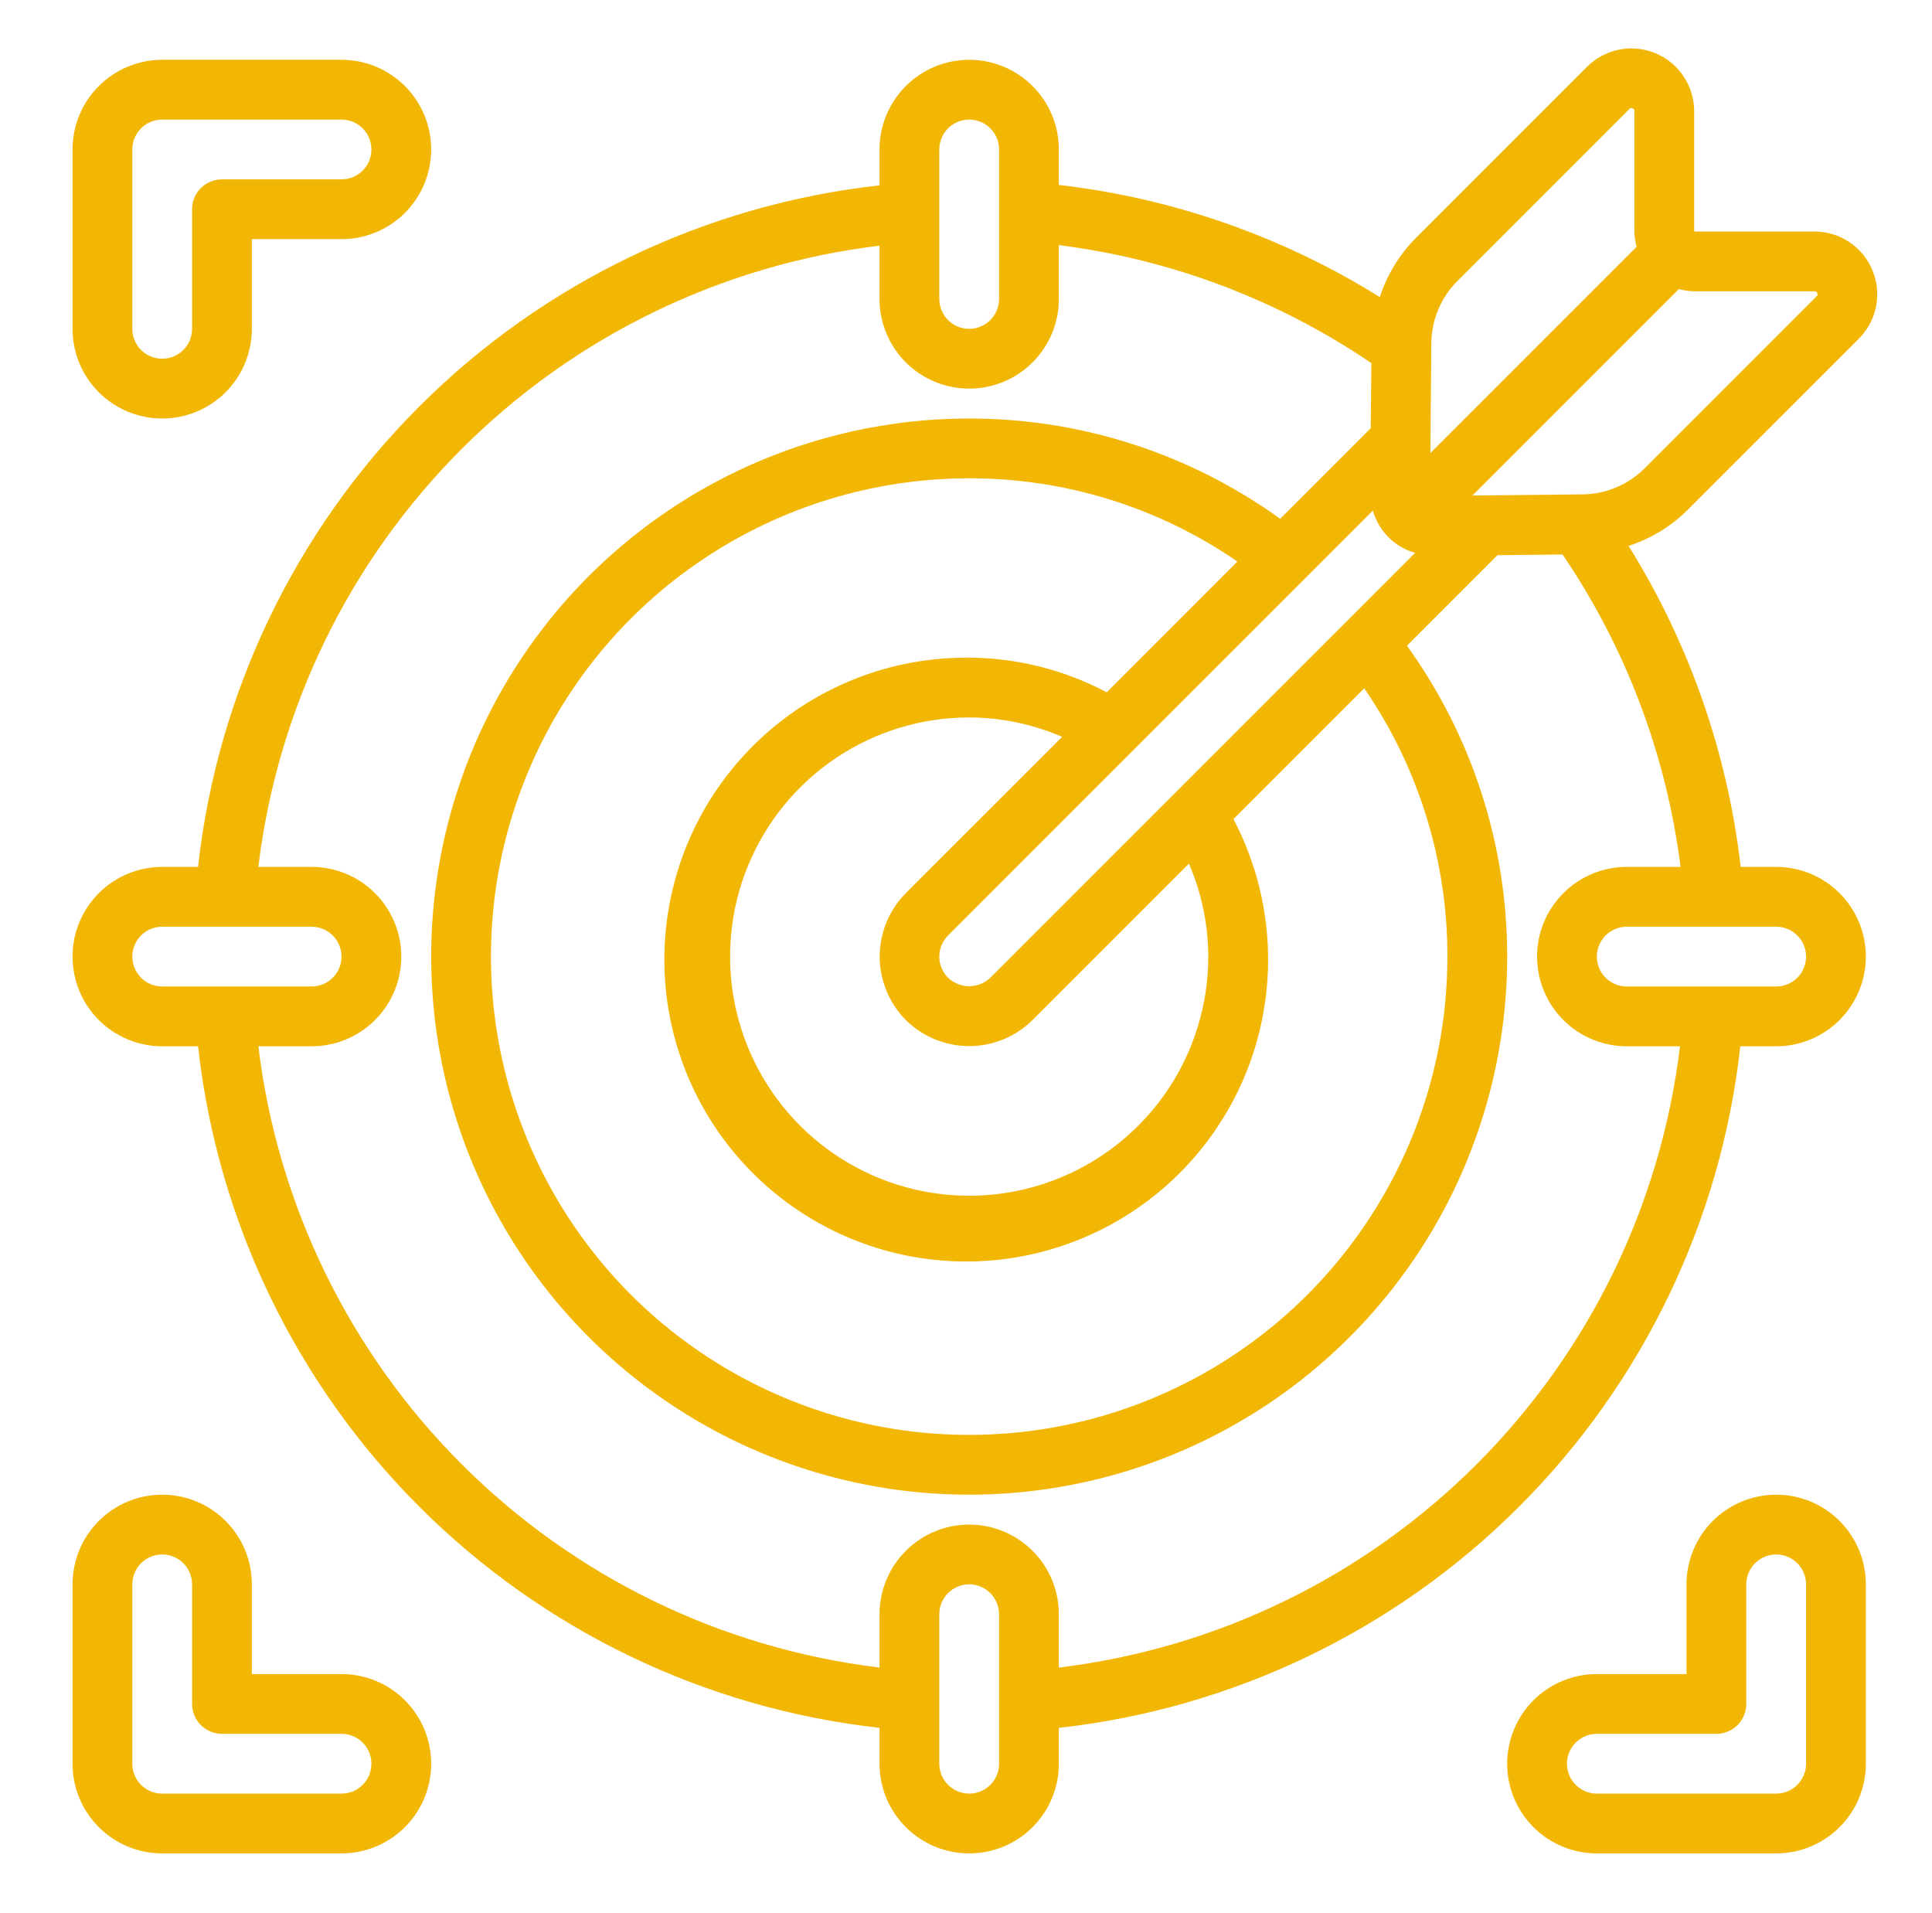
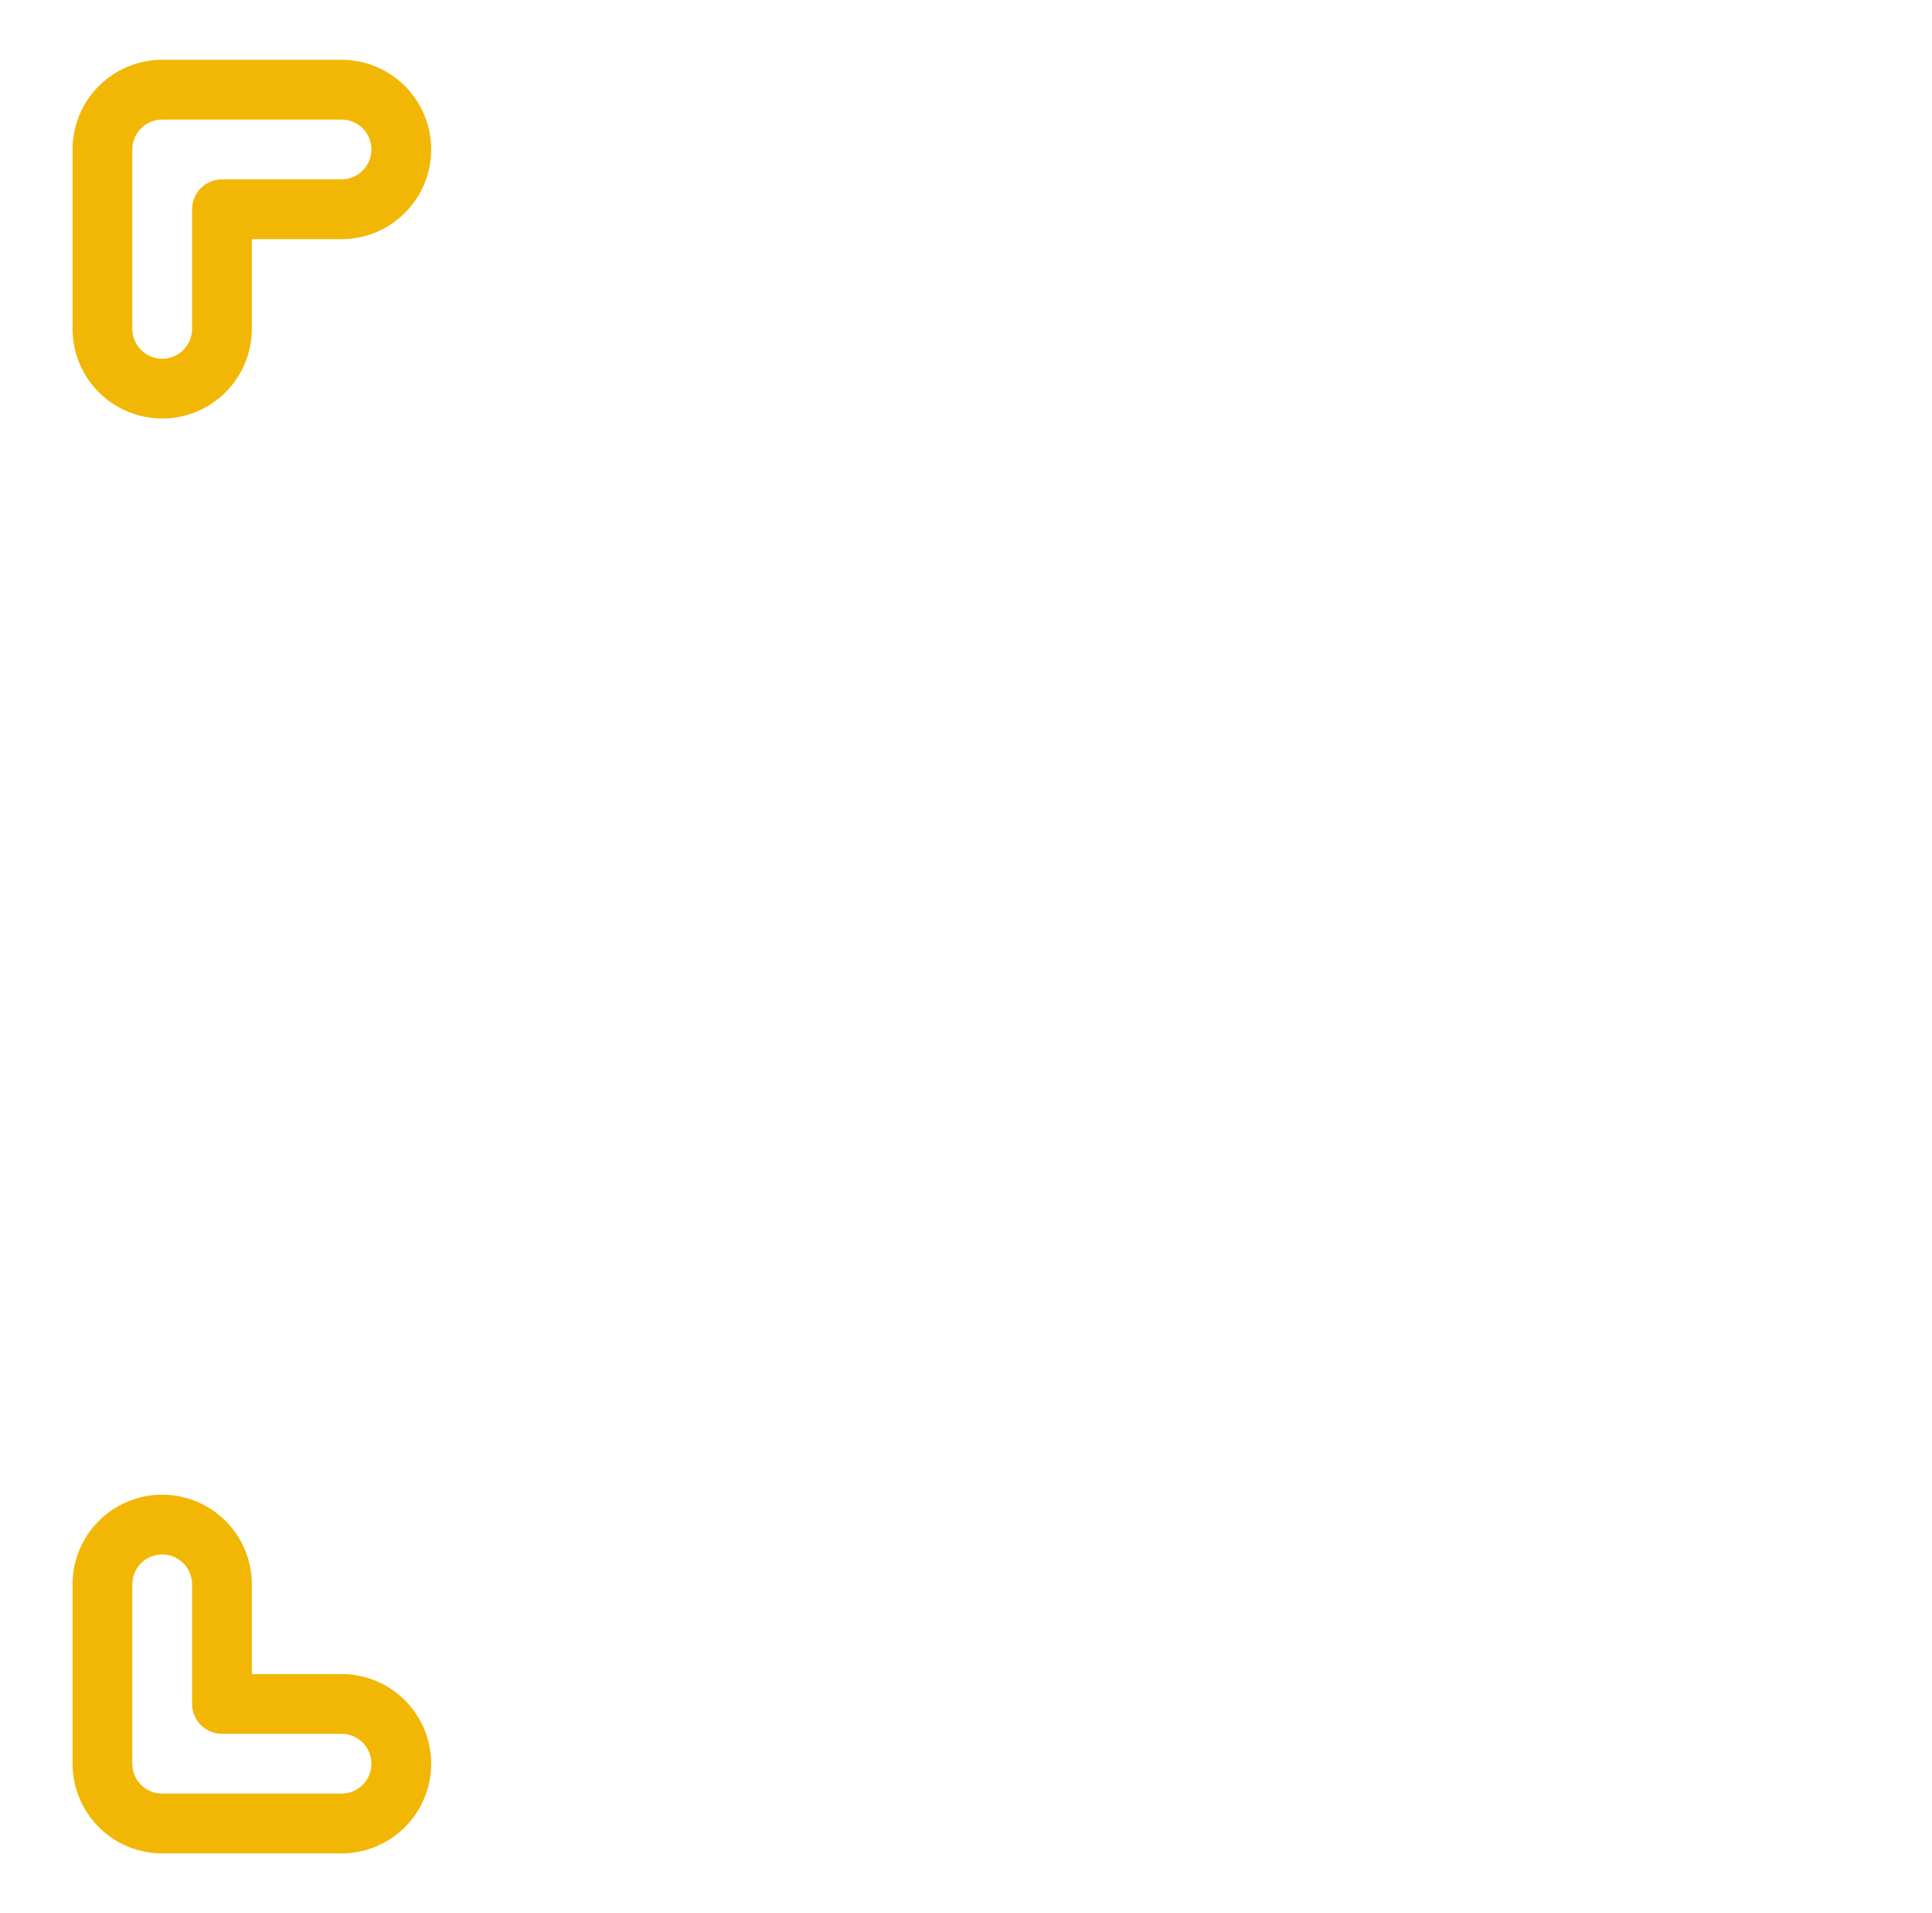
<svg xmlns="http://www.w3.org/2000/svg" width="101" height="100" viewBox="0 0 101 100" fill="none">
  <g id="target_6155808 1">
    <g id="Outline">
      <g id="Outline_2">
        <path id="Vector" d="M8.479 21.875C9.722 21.875 10.915 21.381 11.794 20.502C12.673 19.623 13.166 18.431 13.166 17.188V12.5H17.854C19.097 12.5 20.29 12.006 21.169 11.127C22.048 10.248 22.541 9.056 22.541 7.812C22.541 6.569 22.048 5.377 21.169 4.498C20.29 3.619 19.097 3.125 17.854 3.125H8.479C7.236 3.125 6.044 3.619 5.164 4.498C4.285 5.377 3.792 6.569 3.792 7.812V17.188C3.792 18.431 4.285 19.623 5.164 20.502C6.044 21.381 7.236 21.875 8.479 21.875ZM6.917 7.812C6.917 7.398 7.081 7.001 7.374 6.708C7.667 6.415 8.065 6.25 8.479 6.25H17.854C18.268 6.25 18.666 6.415 18.959 6.708C19.252 7.001 19.416 7.398 19.416 7.812C19.416 8.227 19.252 8.624 18.959 8.917C18.666 9.21 18.268 9.375 17.854 9.375H11.604C11.19 9.375 10.792 9.54 10.499 9.833C10.206 10.126 10.041 10.523 10.041 10.938V17.188C10.041 17.602 9.877 17.999 9.584 18.292C9.291 18.585 8.893 18.75 8.479 18.75C8.065 18.75 7.667 18.585 7.374 18.292C7.081 17.999 6.917 17.602 6.917 17.188V7.812Z" fill="#F2B705" />
        <path id="Vector_2" d="M8.479 96.875H17.854C19.097 96.875 20.29 96.381 21.169 95.502C22.048 94.623 22.541 93.431 22.541 92.188C22.541 90.944 22.048 89.752 21.169 88.873C20.29 87.994 19.097 87.5 17.854 87.5H13.166V82.812C13.166 81.569 12.673 80.377 11.794 79.498C10.915 78.619 9.722 78.125 8.479 78.125C7.236 78.125 6.044 78.619 5.164 79.498C4.285 80.377 3.792 81.569 3.792 82.812V92.188C3.792 93.431 4.285 94.623 5.164 95.502C6.044 96.381 7.236 96.875 8.479 96.875ZM6.917 82.812C6.917 82.398 7.081 82.001 7.374 81.708C7.667 81.415 8.065 81.25 8.479 81.25C8.893 81.25 9.291 81.415 9.584 81.708C9.877 82.001 10.041 82.398 10.041 82.812V89.062C10.041 89.477 10.206 89.874 10.499 90.167C10.792 90.46 11.19 90.625 11.604 90.625H17.854C18.268 90.625 18.666 90.79 18.959 91.083C19.252 91.376 19.416 91.773 19.416 92.188C19.416 92.602 19.252 92.999 18.959 93.292C18.666 93.585 18.268 93.75 17.854 93.75H8.479C8.065 93.75 7.667 93.585 7.374 93.292C7.081 92.999 6.917 92.602 6.917 92.188V82.812Z" fill="#F2B705" />
-         <path id="Vector_3" d="M92.854 78.125C91.611 78.125 90.418 78.619 89.539 79.498C88.66 80.377 88.166 81.569 88.166 82.812V87.5H83.479C82.236 87.5 81.043 87.994 80.164 88.873C79.285 89.752 78.791 90.944 78.791 92.188C78.791 93.431 79.285 94.623 80.164 95.502C81.043 96.381 82.236 96.875 83.479 96.875H92.854C94.097 96.875 95.29 96.381 96.169 95.502C97.048 94.623 97.541 93.431 97.541 92.188V82.812C97.541 81.569 97.048 80.377 96.169 79.498C95.29 78.619 94.097 78.125 92.854 78.125ZM94.416 92.188C94.416 92.602 94.252 92.999 93.959 93.292C93.666 93.585 93.268 93.75 92.854 93.75H83.479C83.065 93.75 82.667 93.585 82.374 93.292C82.081 92.999 81.916 92.602 81.916 92.188C81.916 91.773 82.081 91.376 82.374 91.083C82.667 90.79 83.065 90.625 83.479 90.625H89.729C90.143 90.625 90.541 90.46 90.834 90.167C91.127 89.874 91.291 89.477 91.291 89.062V82.812C91.291 82.398 91.456 82.001 91.749 81.708C92.042 81.415 92.44 81.25 92.854 81.25C93.268 81.25 93.666 81.415 93.959 81.708C94.252 82.001 94.416 82.398 94.416 82.812V92.188Z" fill="#F2B705" />
-         <path id="Vector_4" d="M92.854 45.312H90.999C90.312 39.354 88.311 33.623 85.138 28.533C86.29 28.162 87.338 27.526 88.199 26.677L97.182 17.695C97.639 17.236 97.949 16.652 98.075 16.017C98.2 15.382 98.135 14.724 97.887 14.126C97.64 13.528 97.221 13.016 96.683 12.656C96.145 12.295 95.512 12.102 94.865 12.1H88.567V5.802C88.564 5.154 88.371 4.522 88.011 3.985C87.65 3.447 87.139 3.028 86.541 2.781C85.943 2.533 85.285 2.468 84.65 2.593C84.016 2.718 83.432 3.028 82.973 3.484L73.99 12.467C73.141 13.329 72.505 14.377 72.134 15.528C67.044 12.356 61.312 10.354 55.354 9.667V7.813C55.354 6.569 54.86 5.377 53.981 4.498C53.102 3.619 51.91 3.125 50.666 3.125C49.423 3.125 48.231 3.619 47.352 4.498C46.473 5.377 45.979 6.569 45.979 7.813V9.688C36.878 10.697 28.391 14.774 21.916 21.249C15.441 27.724 11.363 36.211 10.354 45.312H8.479C7.236 45.312 6.044 45.806 5.164 46.685C4.285 47.565 3.792 48.757 3.792 50C3.792 51.243 4.285 52.435 5.164 53.315C6.044 54.194 7.236 54.688 8.479 54.688H10.354C11.364 63.788 15.443 72.274 21.917 78.749C28.392 85.224 36.878 89.302 45.979 90.312V92.188C45.979 93.431 46.473 94.623 47.352 95.502C48.231 96.381 49.423 96.875 50.666 96.875C51.91 96.875 53.102 96.381 53.981 95.502C54.86 94.623 55.354 93.431 55.354 92.188V90.312C64.455 89.302 72.941 85.224 79.416 78.749C85.891 72.274 89.969 63.788 90.979 54.688H92.854C94.097 54.688 95.29 54.194 96.169 53.315C97.048 52.435 97.541 51.243 97.541 50C97.541 48.757 97.048 47.565 96.169 46.685C95.29 45.806 94.097 45.312 92.854 45.312ZM87.768 15.109C88.028 15.182 88.296 15.221 88.567 15.225H94.865C94.985 15.197 95.077 15.419 94.971 15.484L85.988 24.467C85.124 25.338 83.95 25.831 82.723 25.841L76.979 25.898L87.768 15.109ZM74.827 17.944C74.836 16.717 75.329 15.543 76.199 14.678L85.182 5.695C85.256 5.581 85.476 5.695 85.442 5.802V12.1C85.445 12.371 85.484 12.639 85.557 12.9L74.776 23.681L74.827 17.944ZM73.979 28.897L51.771 51.105C51.474 51.389 51.078 51.548 50.666 51.548C50.255 51.548 49.859 51.389 49.562 51.105C49.269 50.812 49.104 50.414 49.104 50C49.104 49.586 49.269 49.188 49.562 48.895L71.77 26.688C71.918 27.214 72.199 27.694 72.586 28.081C72.973 28.467 73.453 28.748 73.979 28.897ZM47.352 53.314C48.234 54.188 49.425 54.678 50.666 54.678C51.908 54.678 53.099 54.188 53.981 53.314L62.154 45.141C62.817 46.675 63.161 48.328 63.166 50C63.166 52.472 62.433 54.889 61.06 56.945C59.686 59 57.734 60.602 55.45 61.548C53.166 62.495 50.653 62.742 48.228 62.26C45.803 61.778 43.576 60.587 41.828 58.839C40.08 57.091 38.889 54.863 38.407 52.439C37.924 50.014 38.172 47.501 39.118 45.217C40.064 42.932 41.666 40.98 43.722 39.607C45.778 38.233 48.194 37.5 50.666 37.5C52.338 37.506 53.991 37.85 55.526 38.513L47.352 46.684C46.478 47.566 45.988 48.758 45.988 49.999C45.988 51.241 46.478 52.432 47.352 53.314ZM50.666 34.375C47.213 34.341 43.843 35.441 41.075 37.507C38.307 39.572 36.292 42.488 35.341 45.809C34.39 49.129 34.554 52.669 35.808 55.887C37.063 59.105 39.338 61.823 42.286 63.623C45.233 65.424 48.69 66.207 52.126 65.854C55.562 65.501 58.786 64.03 61.306 61.668C63.826 59.305 65.501 56.182 66.074 52.776C66.647 49.37 66.088 45.87 64.481 42.812L71.317 35.977C74.157 40.101 75.675 44.992 75.666 50C75.666 54.945 74.2 59.778 71.453 63.889C68.706 68.001 64.802 71.205 60.234 73.097C55.665 74.989 50.639 75.484 45.789 74.52C40.94 73.555 36.485 71.174 32.989 67.678C29.492 64.181 27.111 59.727 26.147 54.877C25.182 50.028 25.677 45.001 27.57 40.433C29.462 35.865 32.666 31.96 36.777 29.213C40.889 26.466 45.722 25 50.666 25C55.674 24.992 60.565 26.509 64.688 29.35L57.854 36.186C55.64 35.01 53.174 34.388 50.666 34.375ZM49.104 7.813C49.104 7.398 49.269 7.001 49.562 6.708C49.855 6.415 50.252 6.25 50.666 6.25C51.081 6.25 51.478 6.415 51.771 6.708C52.064 7.001 52.229 7.398 52.229 7.813V15.625C52.229 16.039 52.064 16.437 51.771 16.73C51.478 17.023 51.081 17.188 50.666 17.188C50.252 17.188 49.855 17.023 49.562 16.73C49.269 16.437 49.104 16.039 49.104 15.625V7.813ZM8.479 51.562C8.065 51.562 7.667 51.398 7.374 51.105C7.081 50.812 6.917 50.414 6.917 50C6.917 49.586 7.081 49.188 7.374 48.895C7.667 48.602 8.065 48.438 8.479 48.438H16.291C16.706 48.438 17.103 48.602 17.396 48.895C17.689 49.188 17.854 49.586 17.854 50C17.854 50.414 17.689 50.812 17.396 51.105C17.103 51.398 16.706 51.562 16.291 51.562H8.479ZM52.229 92.188C52.229 92.602 52.064 92.999 51.771 93.292C51.478 93.585 51.081 93.75 50.666 93.75C50.252 93.75 49.855 93.585 49.562 93.292C49.269 92.999 49.104 92.602 49.104 92.188V84.375C49.104 83.961 49.269 83.563 49.562 83.27C49.855 82.977 50.252 82.812 50.666 82.812C51.081 82.812 51.478 82.977 51.771 83.27C52.064 83.563 52.229 83.961 52.229 84.375V92.188ZM55.354 87.161V84.375C55.354 83.132 54.86 81.94 53.981 81.061C53.102 80.181 51.91 79.688 50.666 79.688C49.423 79.688 48.231 80.181 47.352 81.061C46.473 81.94 45.979 83.132 45.979 84.375V87.161C37.713 86.162 30.022 82.42 24.135 76.532C18.248 70.645 14.505 62.953 13.507 54.688H16.291C17.535 54.688 18.727 54.194 19.606 53.315C20.485 52.435 20.979 51.243 20.979 50C20.979 48.757 20.485 47.565 19.606 46.685C18.727 45.806 17.535 45.312 16.291 45.312H13.506C14.504 37.047 18.246 29.355 24.134 23.468C30.021 17.581 37.713 13.839 45.979 12.841V15.625C45.979 16.868 46.473 18.061 47.352 18.94C48.231 19.819 49.423 20.312 50.666 20.312C51.91 20.312 53.102 19.819 53.981 18.94C54.86 18.061 55.354 16.868 55.354 15.625V12.812C61.211 13.55 66.809 15.664 71.692 18.981L71.657 22.383L66.924 27.116C62.191 23.703 56.502 21.869 50.666 21.875C45.104 21.875 39.666 23.524 35.041 26.615C30.416 29.705 26.811 34.098 24.682 39.237C22.554 44.376 21.997 50.031 23.082 55.487C24.167 60.943 26.846 65.954 30.779 69.887C34.712 73.821 39.724 76.499 45.18 77.585C50.635 78.67 56.29 78.113 61.429 75.984C66.569 73.855 70.961 70.251 74.052 65.626C77.142 61 78.791 55.563 78.791 50C78.797 44.167 76.963 38.481 73.552 33.75L78.285 29.017L81.687 28.983C85.003 33.863 87.117 39.459 87.854 45.312H85.041C83.798 45.312 82.606 45.806 81.727 46.685C80.848 47.565 80.354 48.757 80.354 50C80.354 51.243 80.848 52.435 81.727 53.315C82.606 54.194 83.798 54.688 85.041 54.688H87.826C86.828 62.953 83.085 70.645 77.198 76.532C71.311 82.42 63.62 86.162 55.354 87.161ZM92.854 51.562H85.041C84.627 51.562 84.23 51.398 83.937 51.105C83.644 50.812 83.479 50.414 83.479 50C83.479 49.586 83.644 49.188 83.937 48.895C84.23 48.602 84.627 48.438 85.041 48.438H92.854C93.268 48.438 93.666 48.602 93.959 48.895C94.252 49.188 94.416 49.586 94.416 50C94.416 50.414 94.252 50.812 93.959 51.105C93.666 51.398 93.268 51.562 92.854 51.562Z" fill="#F2B705" />
      </g>
    </g>
  </g>
</svg>